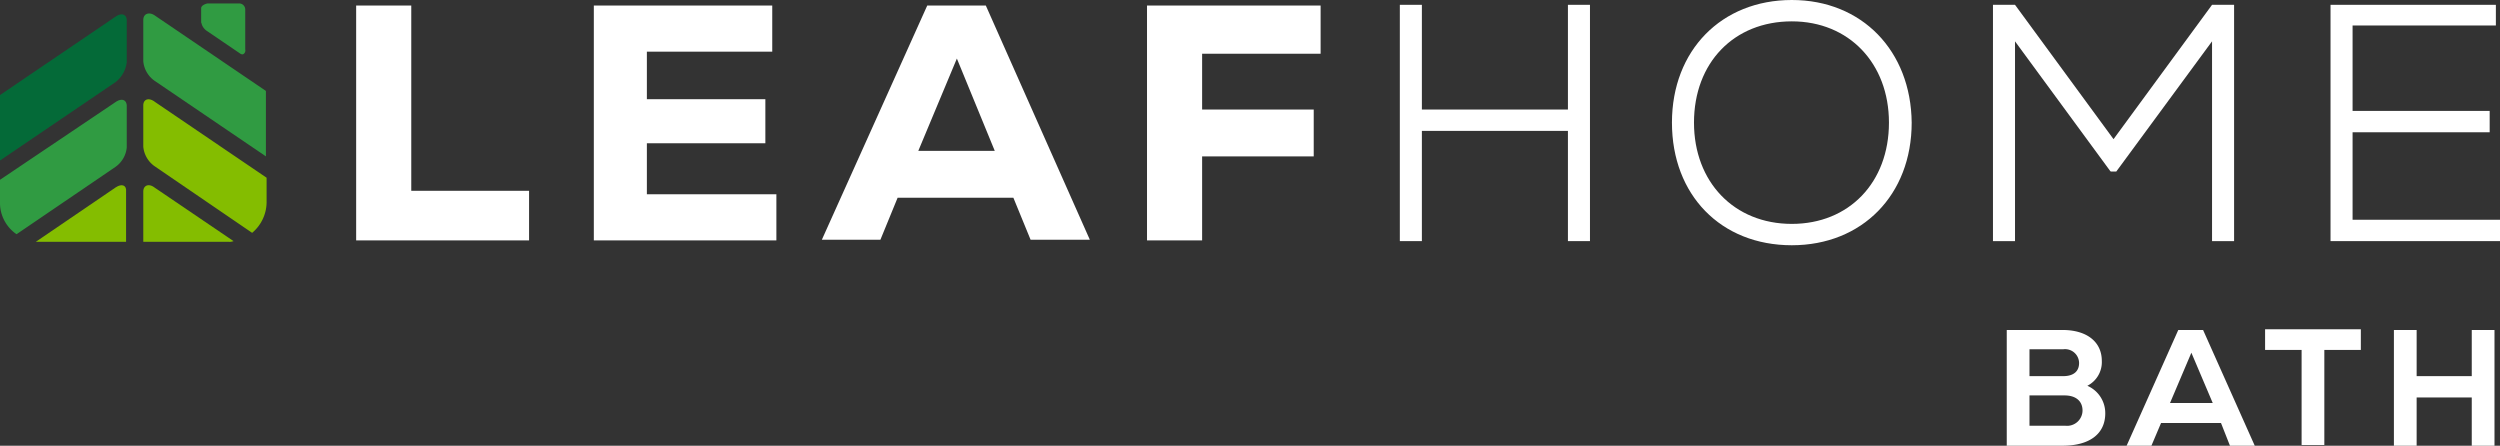
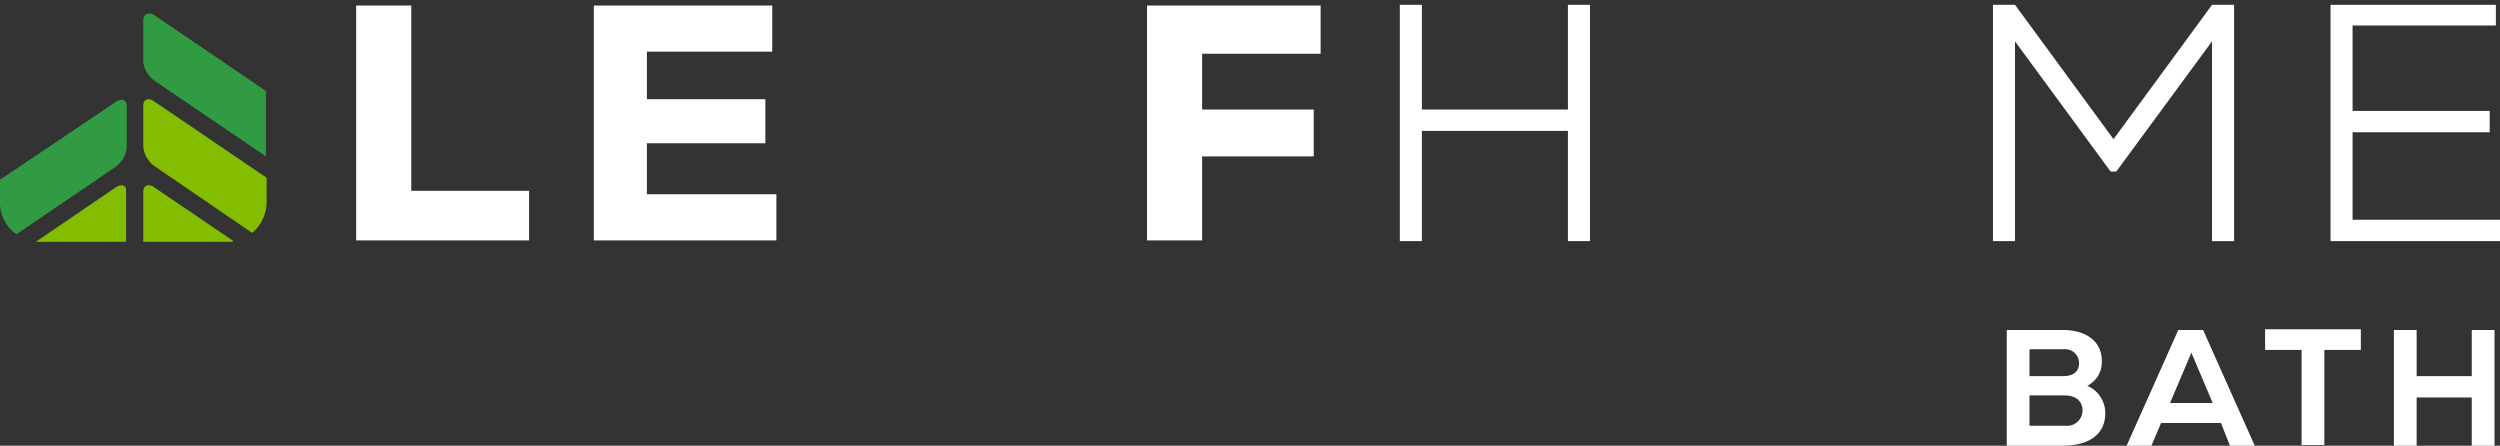
<svg xmlns="http://www.w3.org/2000/svg" width="362.9" height="64.7" viewBox="0 0 362.9 64.7">
  <rect x="0" y="0" width="362.9" height="64.7" fill="#333333" stroke="none" />
  <g id="logo-white" transform="translate(-21.4 -14)">
    <g id="Group_1" data-name="Group 1">
      <path id="Path_1" data-name="Path 1" d="M327,74c0,3-2.3,4.7-6.2,4.7h-8.1V61.9h8.1c3.5,0,5.7,1.7,5.7,4.5a3.86,3.86,0,0,1-2.1,3.6A4.324,4.324,0,0,1,327,74Zm-11-9.3v3.9h4.9c1.5,0,2.3-.7,2.3-1.9a2.035,2.035,0,0,0-2.3-2Zm7.7,8.9c0-1.4-1-2.2-2.6-2.2H316v4.4h5.2A2.244,2.244,0,0,0,323.7,73.6Z" fill="#fff" />
      <path id="Path_2" data-name="Path 2" d="M343.8,75.4h-8.7l-1.4,3.3h-3.6l7.5-16.8h3.6l7.5,16.8h-3.6Zm-7.4-2.9h6.2l-3.1-7.3Z" fill="#fff" />
      <path id="Path_3" data-name="Path 3" d="M364.1,64.8h-5.3V78.6h-3.3V64.8h-5.3v-3h13.9v3Z" fill="#fff" />
      <path id="Path_4" data-name="Path 4" d="M383.5,61.9V78.7h-3.3v-7h-8v7h-3.3V61.9h3.3v6.7h8V61.9h3.3Z" fill="#fff" />
    </g>
    <g id="Group_2" data-name="Group 2">
-       <path id="Path_5" data-name="Path 5" d="M51.3,18.4l5,3.4s.3.2.5,0a.585.585,0,0,0,.2-.6V15.4a.881.881,0,0,0-.9-.9H51.5s-.9.2-.9.7v2.1c.1,0,0,.5.7,1.1" fill="#309b42" />
      <path id="Path_6" data-name="Path 6" d="M38.2,41.2,26.6,49.1H39.7V41.8c.1-.9-.6-1.2-1.5-.6" fill="#84bd00" />
      <path id="Path_7" data-name="Path 7" d="M39.8,35.4v-6c0-.9-.7-1.2-1.6-.6L21.4,40.1v3.2A5.516,5.516,0,0,0,23.8,48l14.4-9.8a3.9,3.9,0,0,0,1.6-2.8" fill="#309b42" />
-       <path id="Path_8" data-name="Path 8" d="M39.8,23V17c0-.9-.7-1.2-1.6-.6L21.4,27.8v9.5L38.2,25.9A4.286,4.286,0,0,0,39.8,23" fill="#046a38" />
      <path id="Path_9" data-name="Path 9" d="M42.2,41.8v7.3H54.6a1.483,1.483,0,0,0,.7-.1L43.8,41.2c-.8-.6-1.6-.3-1.6.6" fill="#84bd00" />
      <path id="Path_10" data-name="Path 10" d="M42.2,29.3v6a3.9,3.9,0,0,0,1.6,2.8L58,47.8a5.852,5.852,0,0,0,2.1-4.5V39.8l-16.2-11c-.9-.7-1.7-.4-1.7.5" fill="#84bd00" />
      <path id="Path_11" data-name="Path 11" d="M42.2,16.9v6a3.9,3.9,0,0,0,1.6,2.8L60,36.7V27.2l-16.2-11c-.8-.5-1.6-.2-1.6.7" fill="#309b42" />
    </g>
    <path id="Path_12" data-name="Path 12" d="M81.1,41.7V14.8h-8V48.9H98.2V41.7Z" fill="#fff" />
    <path id="Path_13" data-name="Path 13" d="M115.3,42.2V34.8h17.2V28.4H115.3V21.5h18.2V14.8H107.6V48.9h26.5V42.2Z" fill="#fff" />
-     <path id="Path_14" data-name="Path 14" d="M164.5,14.8H156l-15.3,34h8.5l2.5-6.1h16.8l2.5,6.1h8.6Zm-9.8,21.1,5.6-13.4,5.5,13.4Z" fill="#fff" />
    <path id="Path_15" data-name="Path 15" d="M213.1,21.8v-7H187.9V48.9h8V36.7h16.2V29.9H195.9V21.8Z" fill="#fff" />
    <path id="Path_16" data-name="Path 16" d="M249,14.7V29.9H227.8V14.7h-3.2V49h3.2V33H249V49h3.2V14.7Z" fill="#fff" />
-     <path id="Path_17" data-name="Path 17" d="M281.5,14c-10.2,0-17.4,7.3-17.4,17.8s7.1,17.8,17.4,17.8c10.2,0,17.4-7.3,17.4-17.8C298.8,21.4,291.7,14,281.5,14Zm14.1,17.8c0,8.7-5.8,14.7-14.1,14.7-8.4,0-14.2-6.1-14.2-14.7,0-8.7,5.8-14.7,14.2-14.7C289.8,17.1,295.6,23.2,295.6,31.8Z" fill="#fff" />
    <path id="Path_18" data-name="Path 18" d="M342.5,14.7,328.2,34.2,313.9,14.7h-3.2V49h3.2V20l13.8,18.8.1.1h.8L342.5,20V49h3.2V14.7Z" fill="#fff" />
    <path id="Path_19" data-name="Path 19" d="M362.9,45.9V33.2h19.9V30.1H362.9V17.7h20.8v-3h-24V49h24.6V45.9Z" fill="#fff" />
  </g>
</svg>